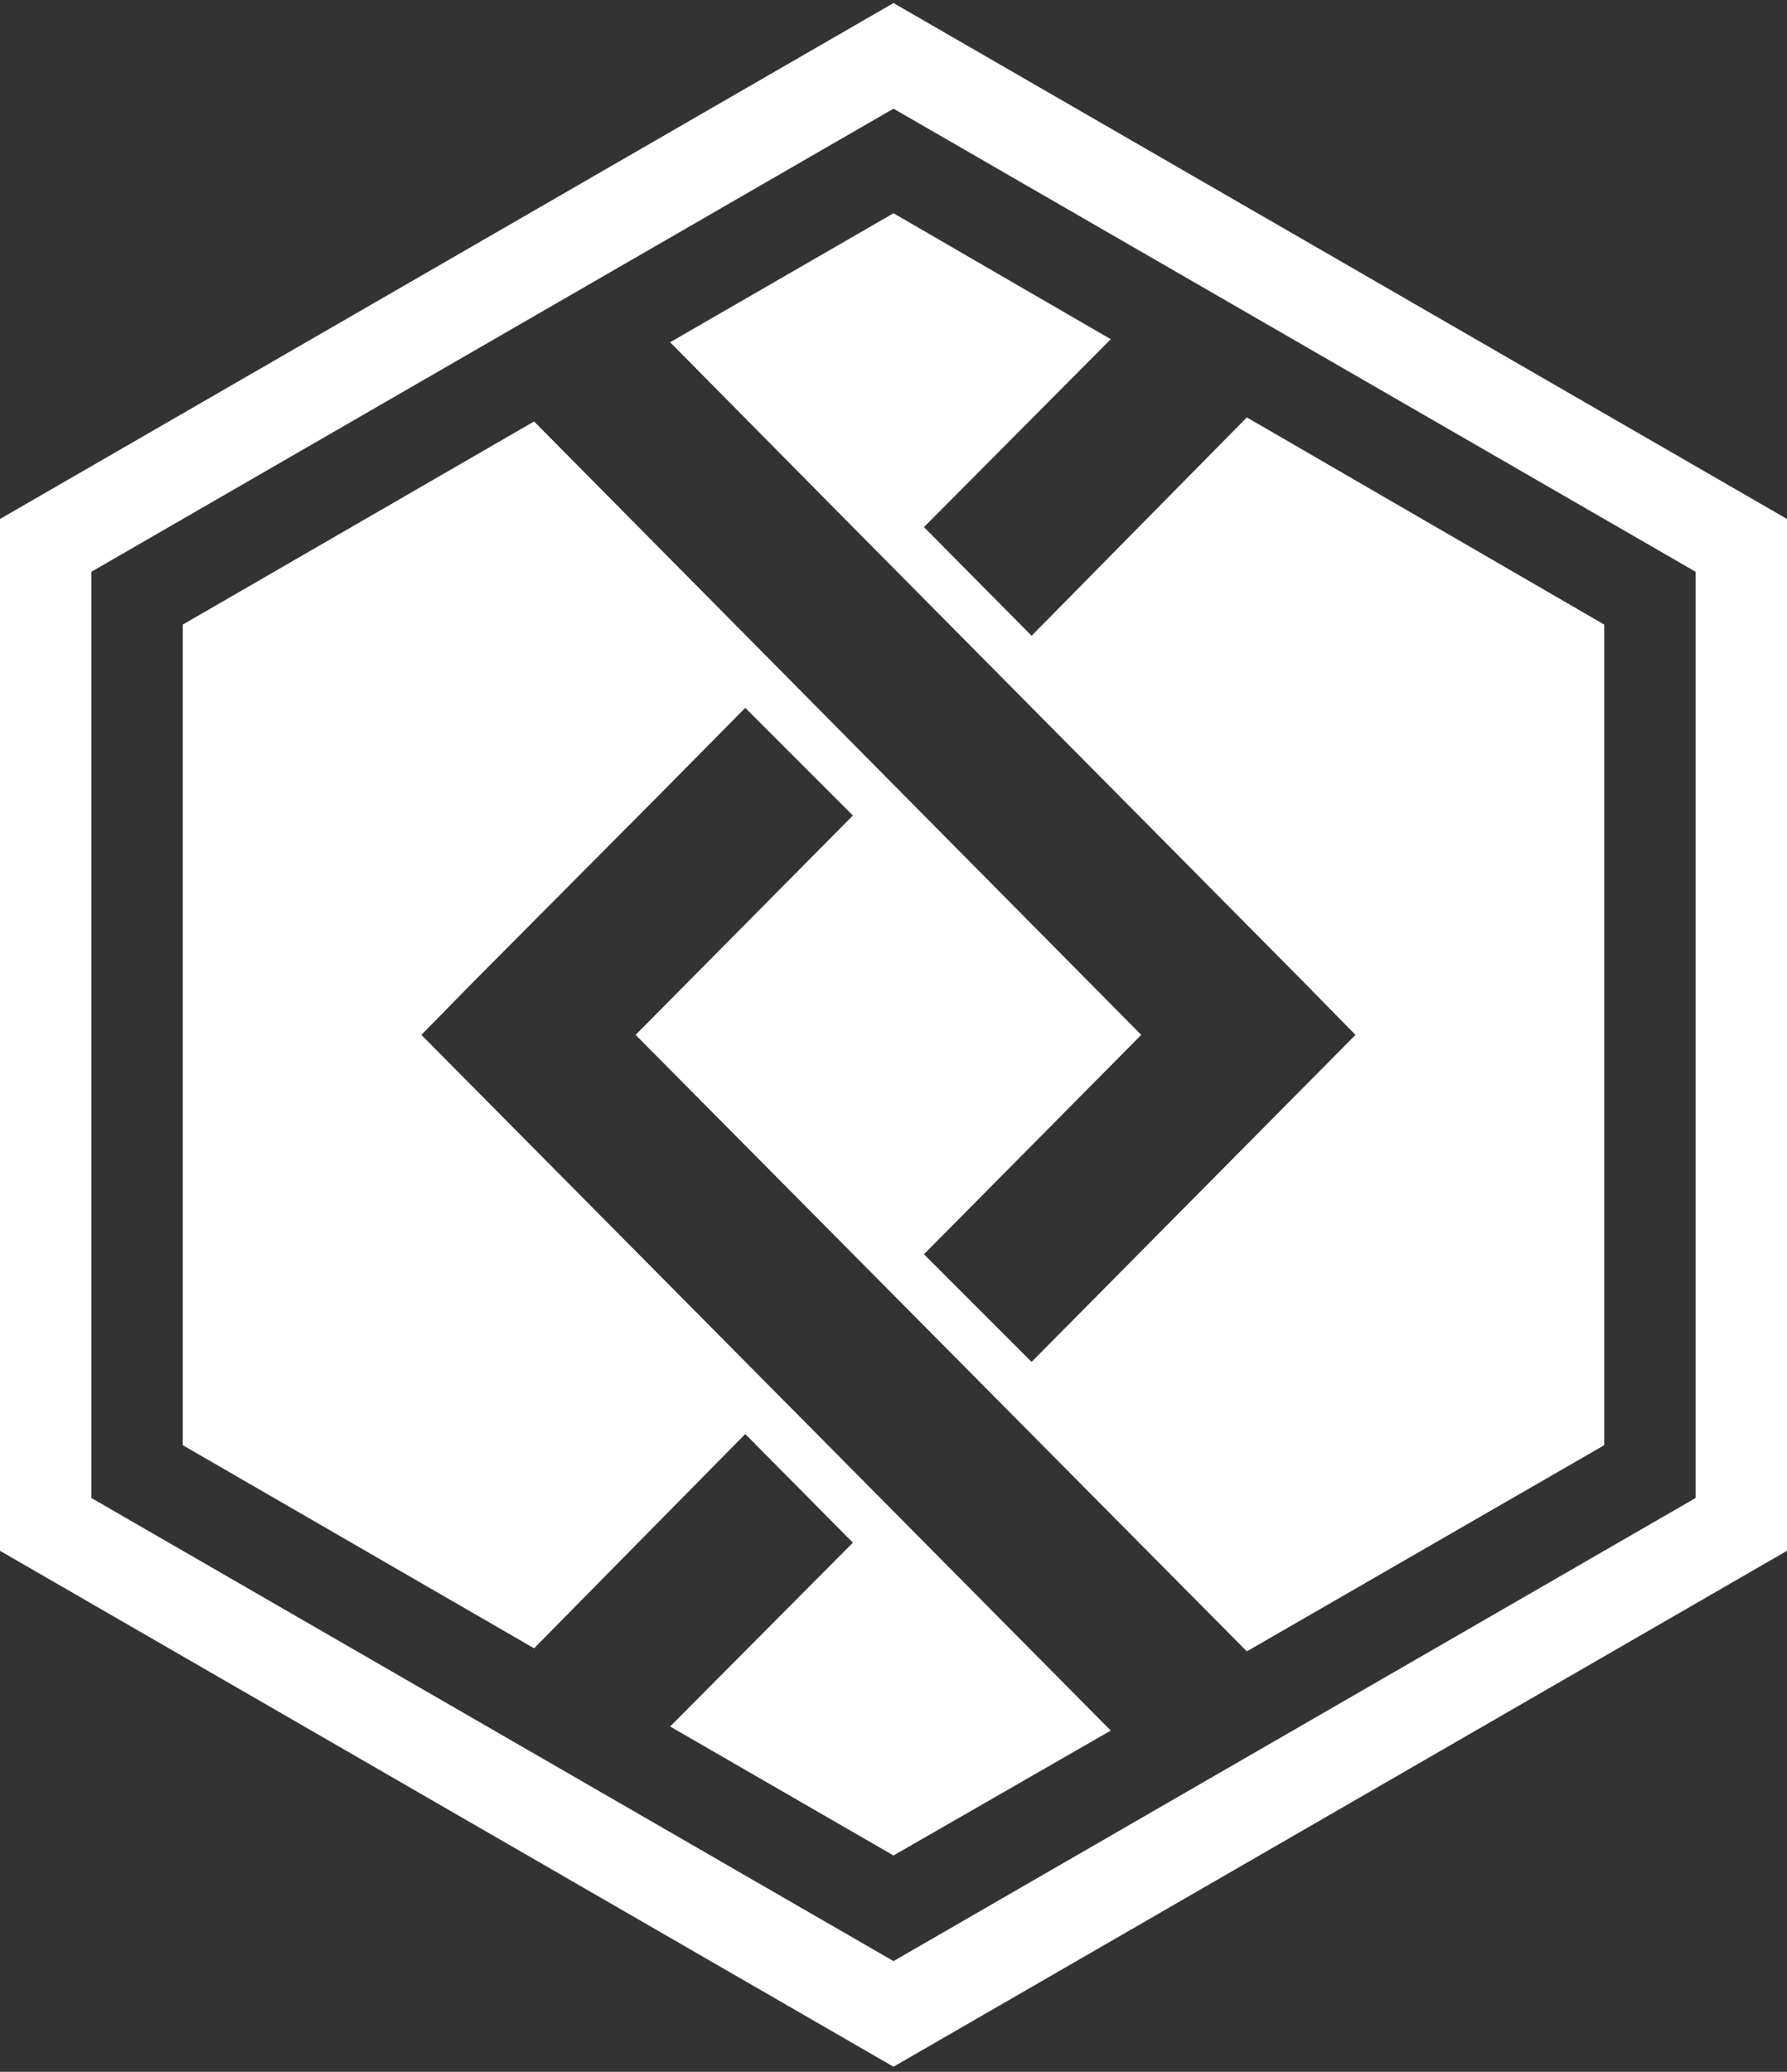
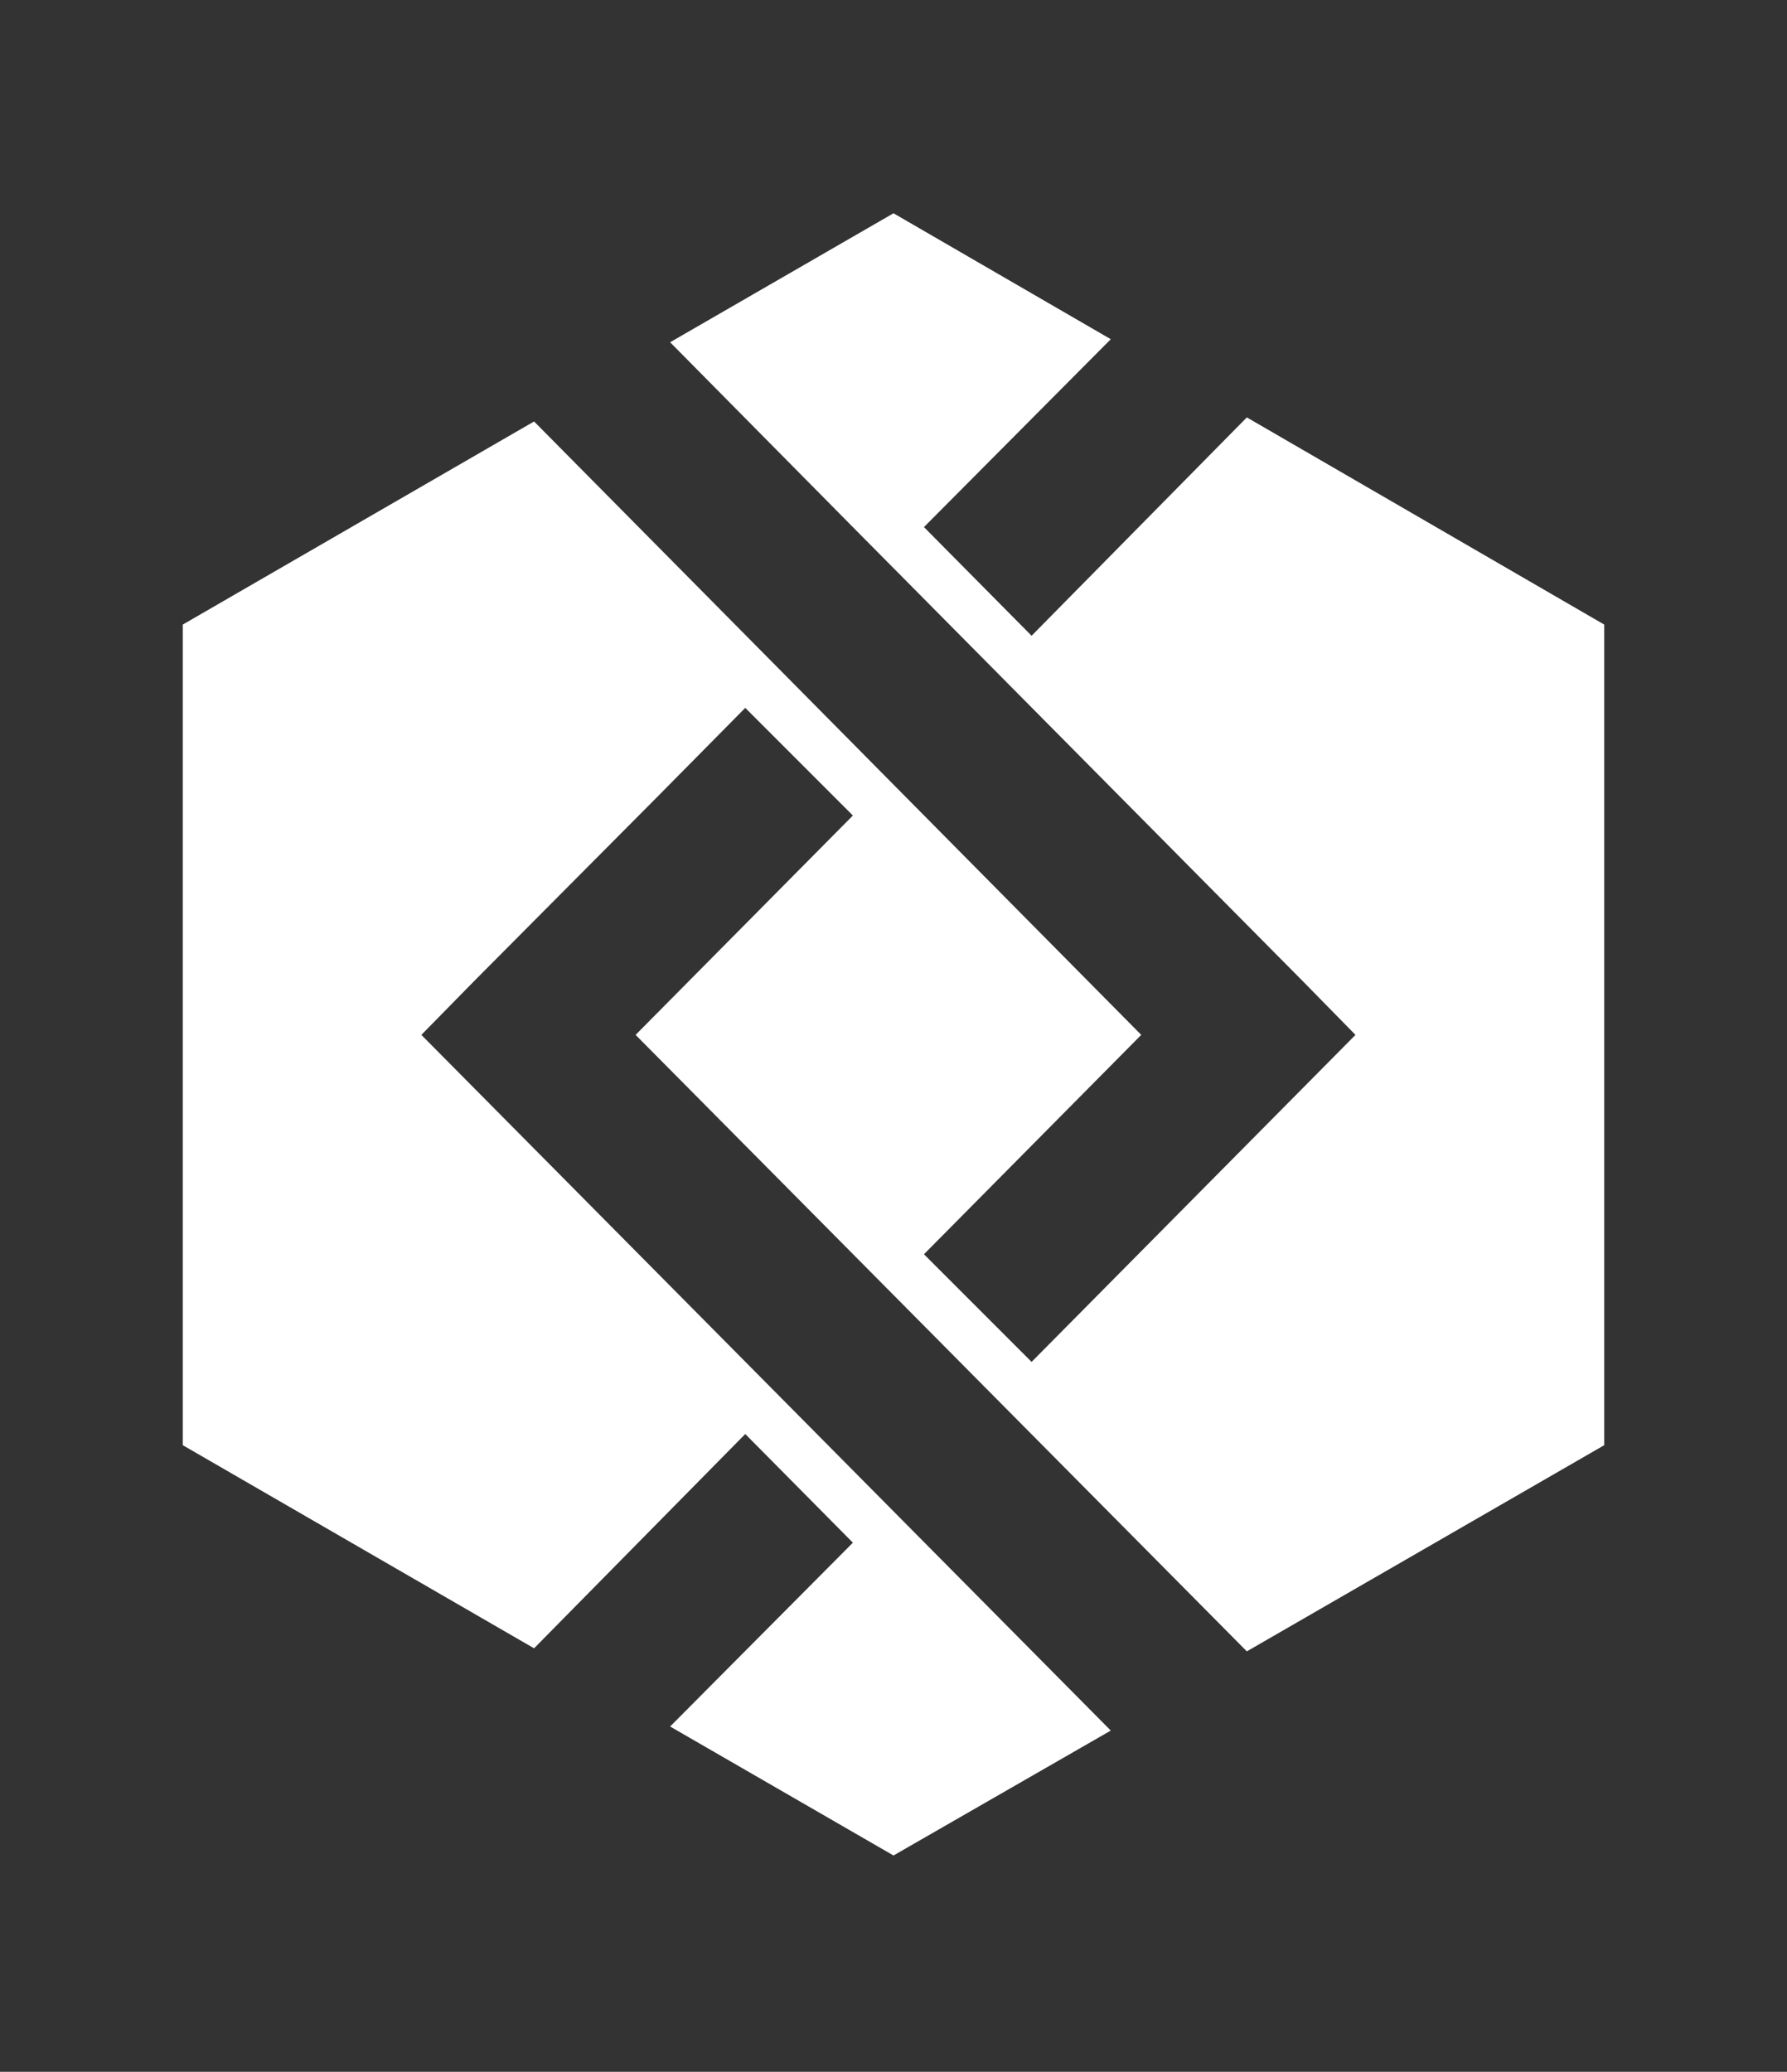
<svg xmlns="http://www.w3.org/2000/svg" version="1.1" id="Calque_1" x="0px" y="0px" viewBox="0 0 176 204" style="enable-background:new 0 0 176 204;" xml:space="preserve">
  <rect x="0" y="0" width="176" height="204" fill="#333333" stroke="none" />
  <style type="text/css">
	.st0{fill:#FFFFFF;}
</style>
-   <path class="st0" d="M88,10.7l79,45.6v91.2l-79,45.6L9,147.5V56.3L88,10.7 M88,0.3L0,51.1v101.6l88,50.8l88-50.8V51.1L88,0.3L88,0.3  z" />
  <g>
    <polygon class="st0" points="122.8,41.1 101.6,62.6 91,51.9 109.4,33.4 88,21 66,33.7 83.8,51.7 128.3,96.6 128.3,96.6    133.5,101.9 101.6,134.1 91,123.5 112.4,101.9 52.6,41.5 18,61.5 18,142.3 52.6,162.3 73.4,141.2 84,151.9 66,170 88,182.7    109.4,170.4 41.5,101.9 46.7,96.6 64.9,78.3 73.4,69.7 84,80.3 62.6,101.9 62.6,101.9 122.8,162.6 158,142.3 158,61.5  " />
  </g>
</svg>